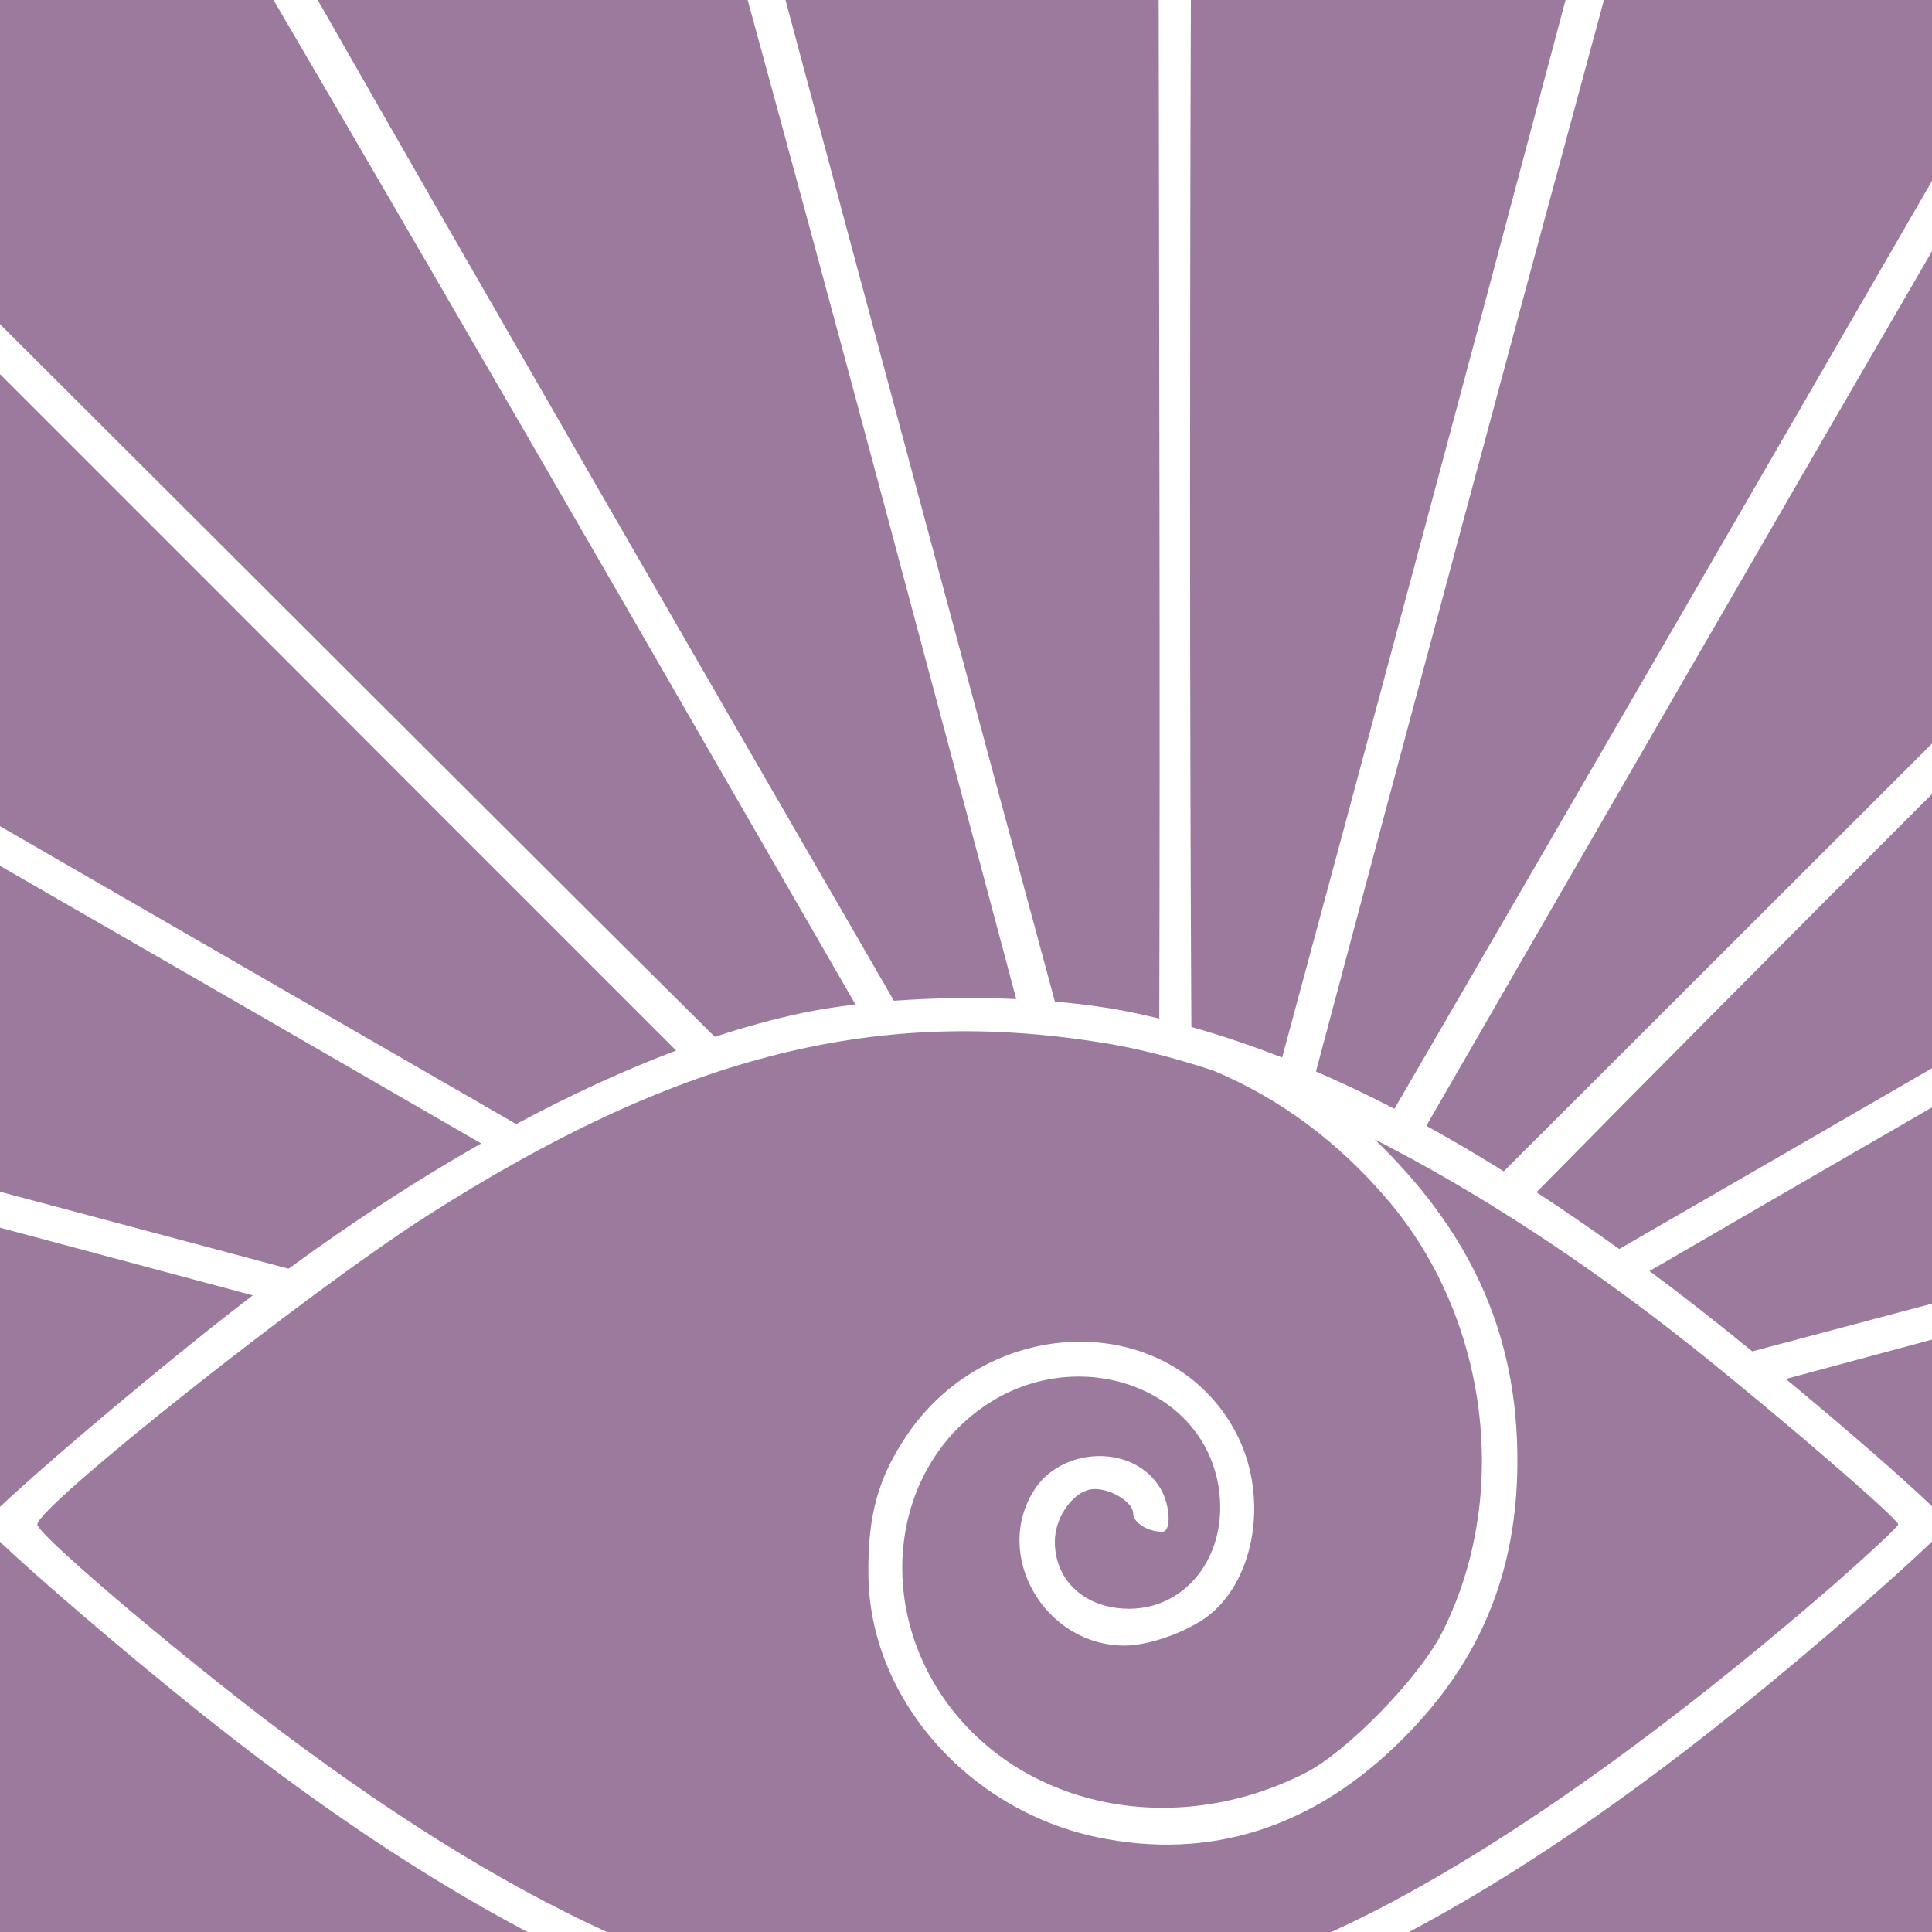
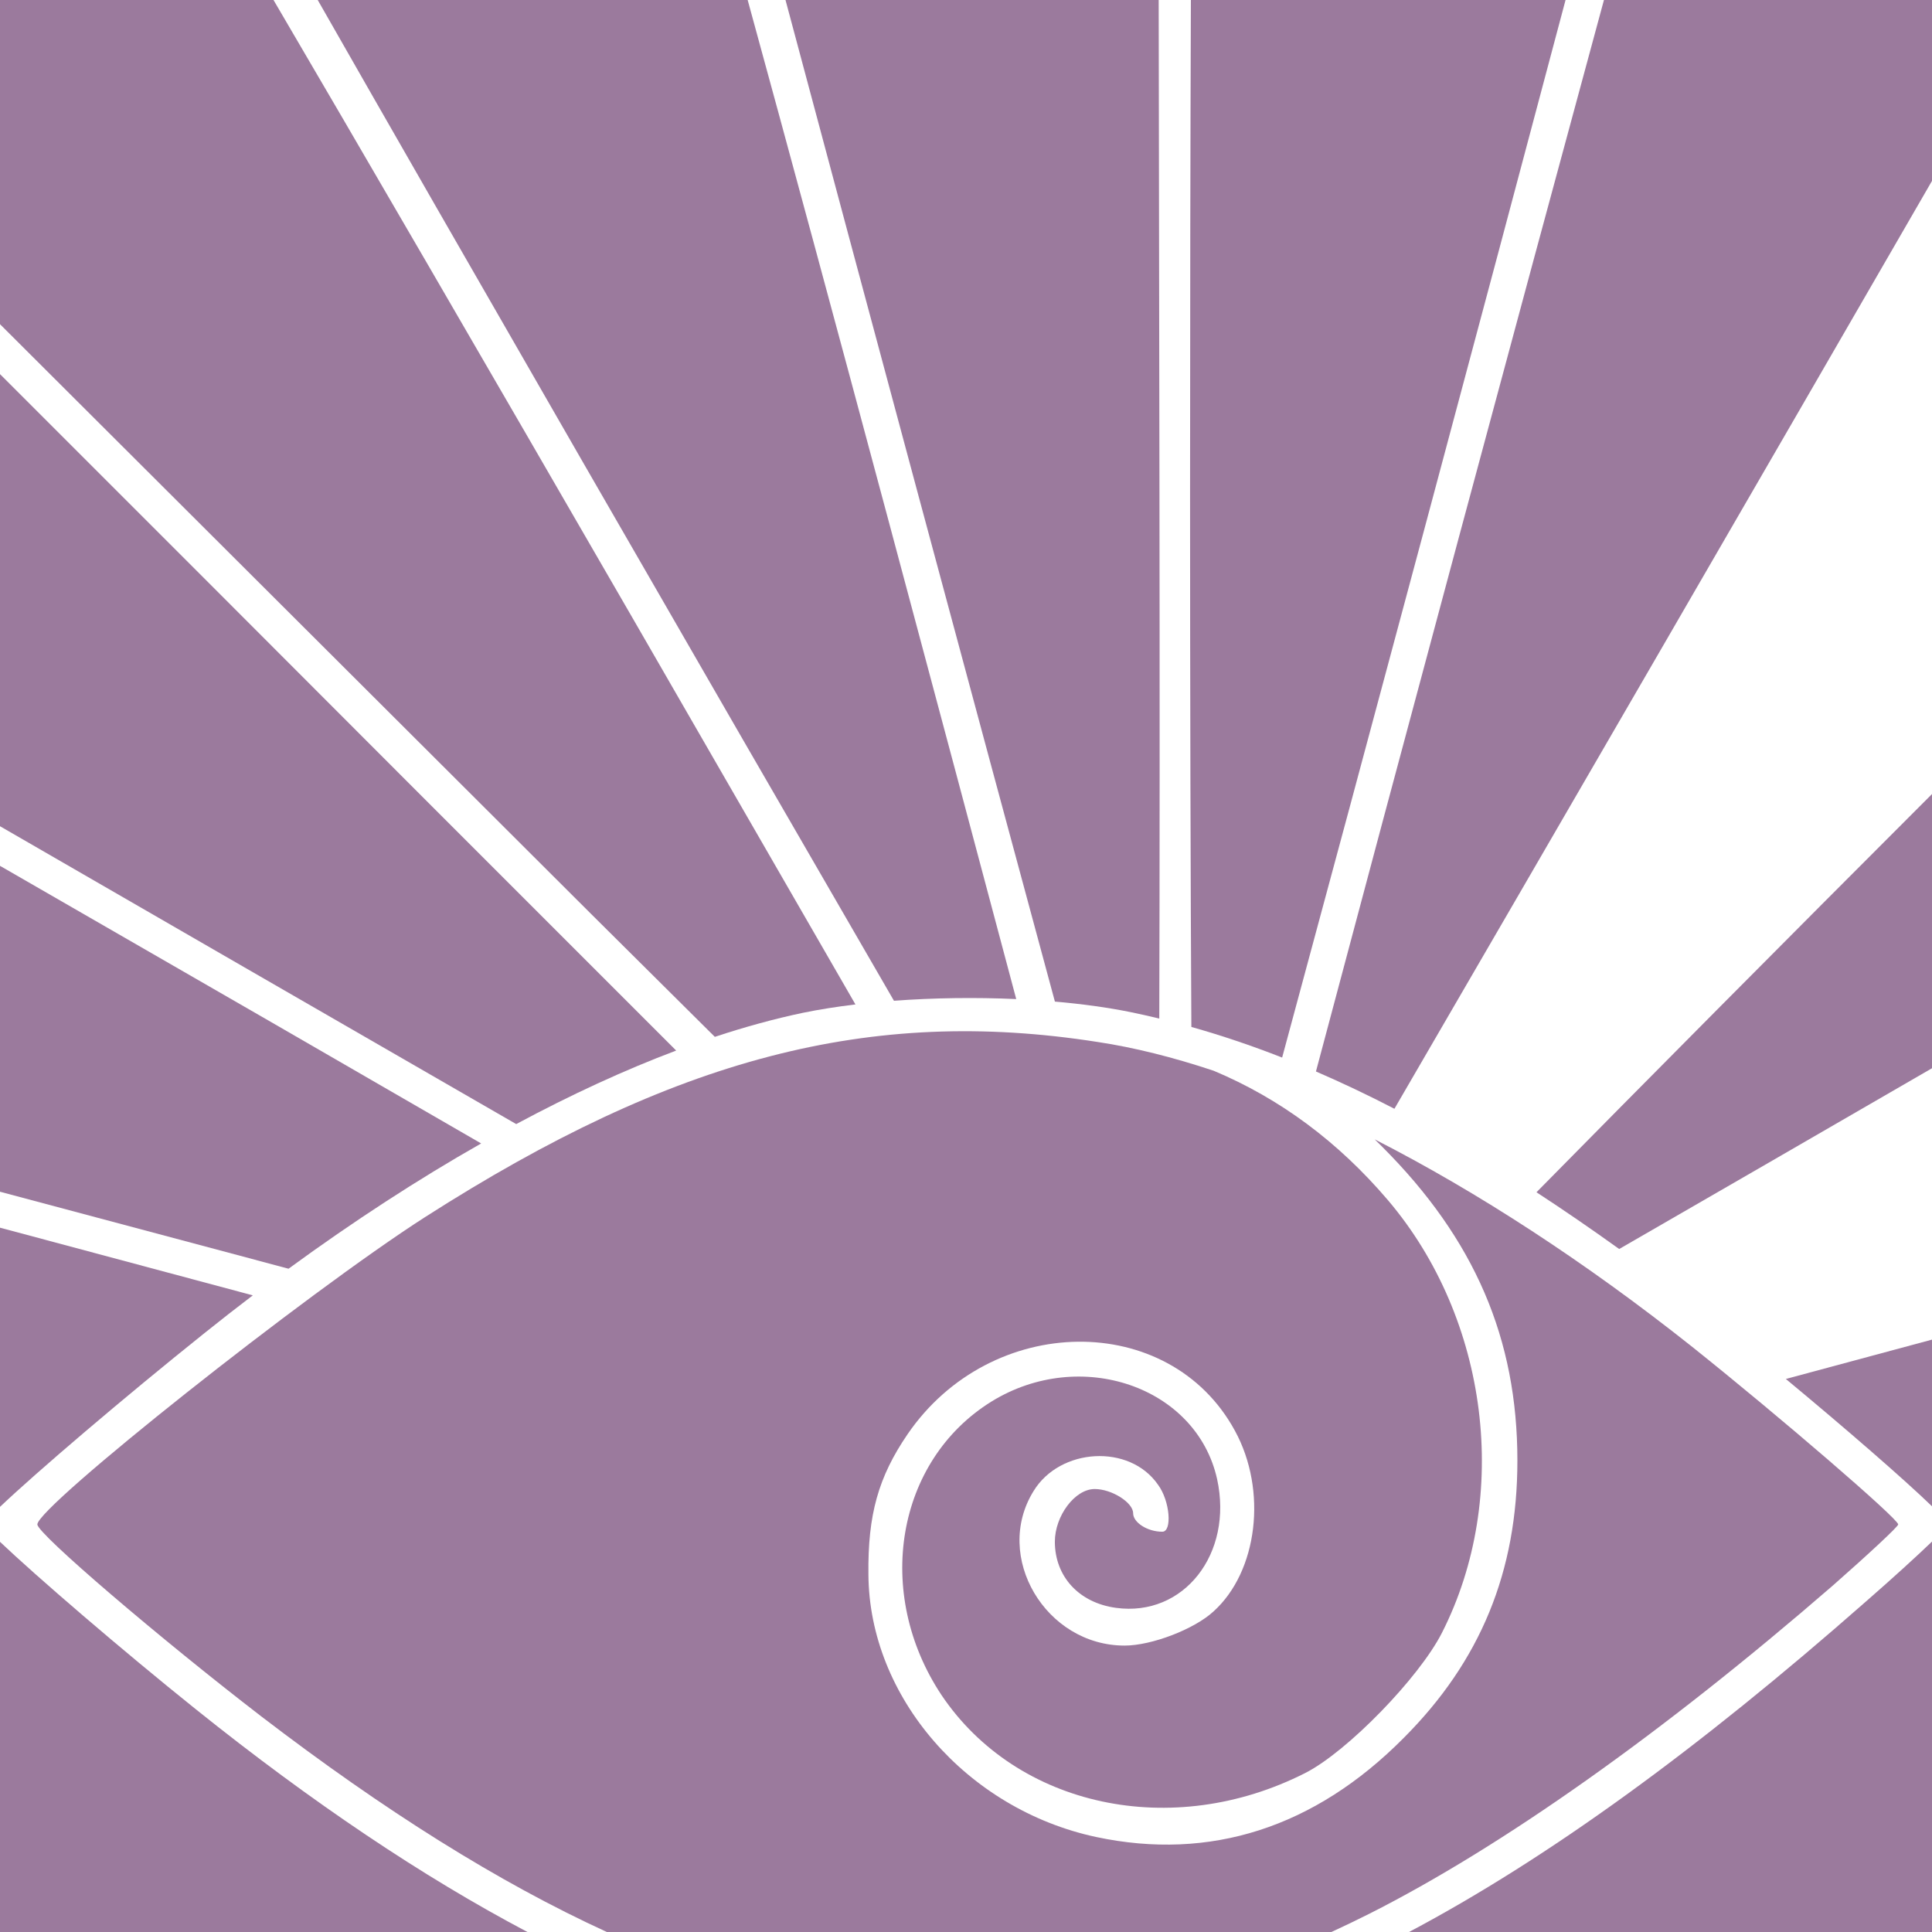
<svg xmlns="http://www.w3.org/2000/svg" width="120" height="120" viewBox="0 0 120 120" fill="none">
  <path d="M115.912 99.459C105.422 108.688 96.14 115.428 87.517 120H120L120 95.749C119.07 96.644 117.578 98.004 115.912 99.459Z" fill="#9B7A9D" />
  <path d="M117.901 94.685C117.901 94.332 110.564 88.011 105.083 83.636C98.478 78.392 91.749 74.015 85.385 70.768C85.54 70.919 85.696 71.072 85.851 71.227C91.596 76.972 94.248 83.16 94.248 90.718C94.248 97.613 91.95 103.182 87.177 107.956C81.652 113.525 75.154 115.602 68.083 114.099C60.038 112.376 53.983 105.392 53.939 97.79C53.895 94.077 54.558 91.735 56.37 89.083C61.541 81.525 72.635 81.392 76.701 88.862C78.734 92.575 78.116 97.613 75.375 100.088C74.182 101.193 71.53 102.21 69.851 102.21C64.945 102.21 61.674 96.685 64.193 92.619C65.829 89.923 70.16 89.657 71.928 92.221C72.679 93.238 72.812 95.138 72.193 95.138C71.265 95.138 70.381 94.564 70.381 93.989C70.381 93.326 69.055 92.486 67.994 92.486C66.757 92.486 65.519 94.166 65.519 95.757C65.519 97.923 67.022 99.558 69.32 99.867C73.519 100.442 76.613 96.508 75.596 91.867C74.315 86.121 67.11 83.646 61.585 87.05C55.663 90.718 54.248 98.939 58.492 105.304C63.176 112.243 72.812 114.32 81.077 110.122C83.685 108.796 88.149 104.199 89.563 101.414C93.851 92.972 92.48 81.923 86.204 74.541C83.117 70.916 79.497 68.231 75.385 66.507C72.849 65.662 70.433 65.059 68.177 64.719C54.077 62.509 41.878 65.691 26.409 75.591C19.028 80.321 2.32 93.581 2.32 94.685C2.32 95.26 9.923 101.757 16.243 106.619C23.879 112.464 30.948 116.91 37.692 120H82.697C83.482 119.639 84.269 119.26 85.061 118.862C93.282 114.708 103.227 107.68 113.834 98.487C116.044 96.542 117.901 94.818 117.901 94.685Z" fill="#9B7A9D" />
  <path d="M32.761 120C26.25 116.564 19.379 111.949 12.177 106.177C7.519 102.444 2.172 97.836 1.47793e-07 95.765L2.95586e-07 120H32.761Z" fill="#9B7A9D" />
  <path d="M1.47793e-07 93.594C2.209 91.488 7.725 86.781 12.707 82.796C13.705 81.996 14.703 81.217 15.702 80.457C13.972 79.994 12.219 79.524 10.447 79.05C6.877 78.093 3.383 77.157 1.47793e-07 76.253V93.594Z" fill="#9B7A9D" />
  <path d="M17.922 78.802C21.953 75.855 25.968 73.248 29.886 71.022C25.744 68.625 21.372 66.098 16.856 63.492L0 53.779L1.47793e-07 74.02C5.89 75.594 11.966 77.215 17.922 78.802Z" fill="#9B7A9D" />
  <path d="M26.845 50.099C16.51 39.743 7.054 30.286 0 23.237V51.318C9.336 56.712 20.307 63.042 32.063 69.819C35.479 67.985 38.809 66.453 41.998 65.252L26.845 50.099Z" fill="#9B7A9D" />
  <path d="M28.215 48.287C34.001 54.072 39.483 59.529 44.399 64.401C46.287 63.777 48.117 63.276 49.878 62.906C50.886 62.699 51.981 62.526 53.133 62.388C49.04 55.285 44.289 47.048 39.265 38.343C30.101 22.483 21.924 8.412 16.988 0H0V20.136L28.215 48.287Z" fill="#9B7A9D" />
  <path d="M19.734 0C27.904 14.332 43.903 42.102 55.525 62.159C57.986 61.976 60.601 61.94 63.12 62.054C60.864 53.571 58.144 43.382 55.221 32.464C51.955 20.265 48.904 8.992 46.439 0H19.734Z" fill="#9B7A9D" />
  <path d="M48.789 0C53.582 17.933 60.526 43.747 65.522 62.211C67.195 62.356 68.784 62.573 70.21 62.862C70.808 62.985 71.406 63.119 72.005 63.264C72.031 54.202 72.034 42.87 72.016 30.387L71.968 0H48.789Z" fill="#9B7A9D" />
  <path d="M73.917 30.564C73.917 43.142 73.947 54.636 73.998 63.786C75.858 64.31 77.734 64.942 79.636 65.687C84.668 47.1 92.18 19.066 97.239 0H73.968C73.935 8.781 73.917 19.302 73.917 30.564Z" fill="#9B7A9D" />
  <path d="M99.624 0C94.391 19.268 86.726 47.78 81.736 66.552C83.337 67.243 84.96 68.013 86.61 68.868C95.976 52.758 110.062 28.446 120 11.235V0H99.624Z" fill="#9B7A9D" />
  <path d="M120 49.319C110.833 58.486 101.934 67.45 95.433 74.053C97.108 75.146 98.819 76.32 100.571 77.578C106.364 74.238 113.051 70.373 120 66.35V49.319Z" fill="#9B7A9D" />
-   <path d="M120 15.603C111.915 29.528 100.921 48.542 88.592 69.927C90.166 70.793 91.767 71.735 93.4 72.755L120 46.185V15.603Z" fill="#9B7A9D" />
-   <path d="M120 68.781C113.772 72.382 107.772 75.858 102.451 78.948C102.884 79.268 103.319 79.593 103.757 79.923C105.244 81.049 107.011 82.45 108.838 83.938C112.381 82.997 116.132 82 120 80.971V68.781Z" fill="#9B7A9D" />
  <path d="M120 83.206C116.879 84.045 113.837 84.864 110.922 85.65C114.66 88.749 118.301 91.912 120 93.559V83.206Z" fill="#9B7A9D" />
</svg>